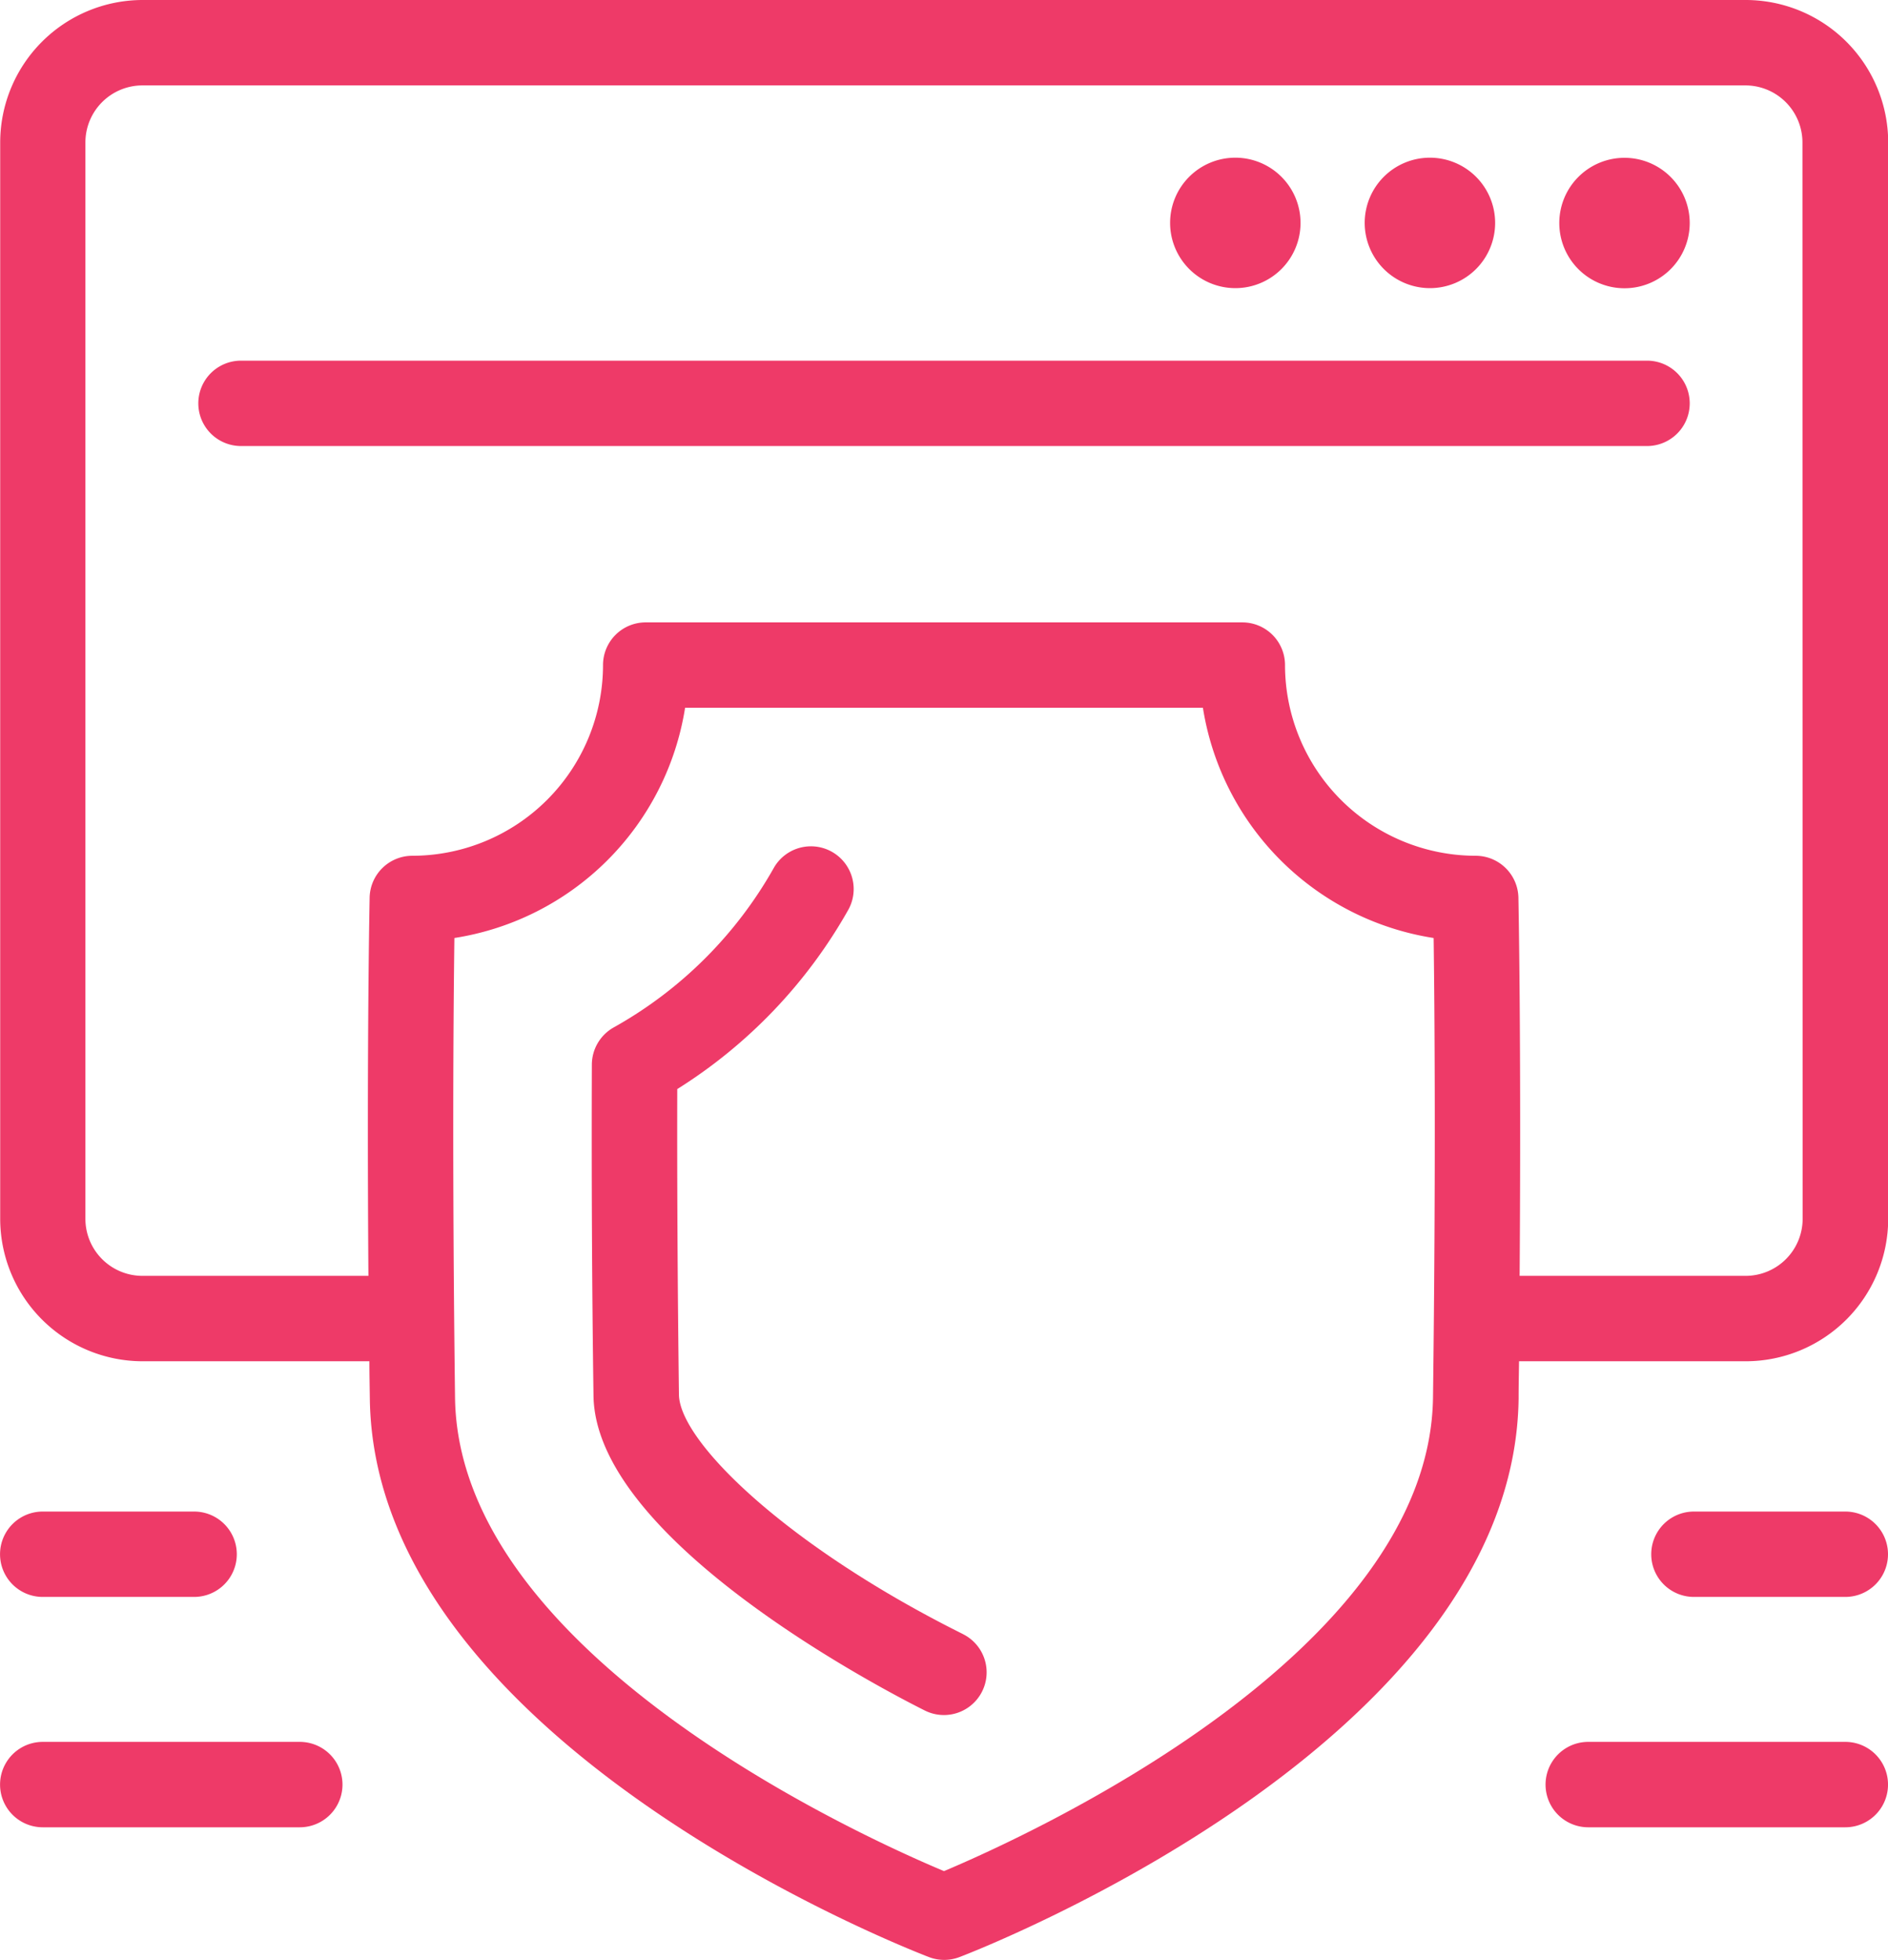
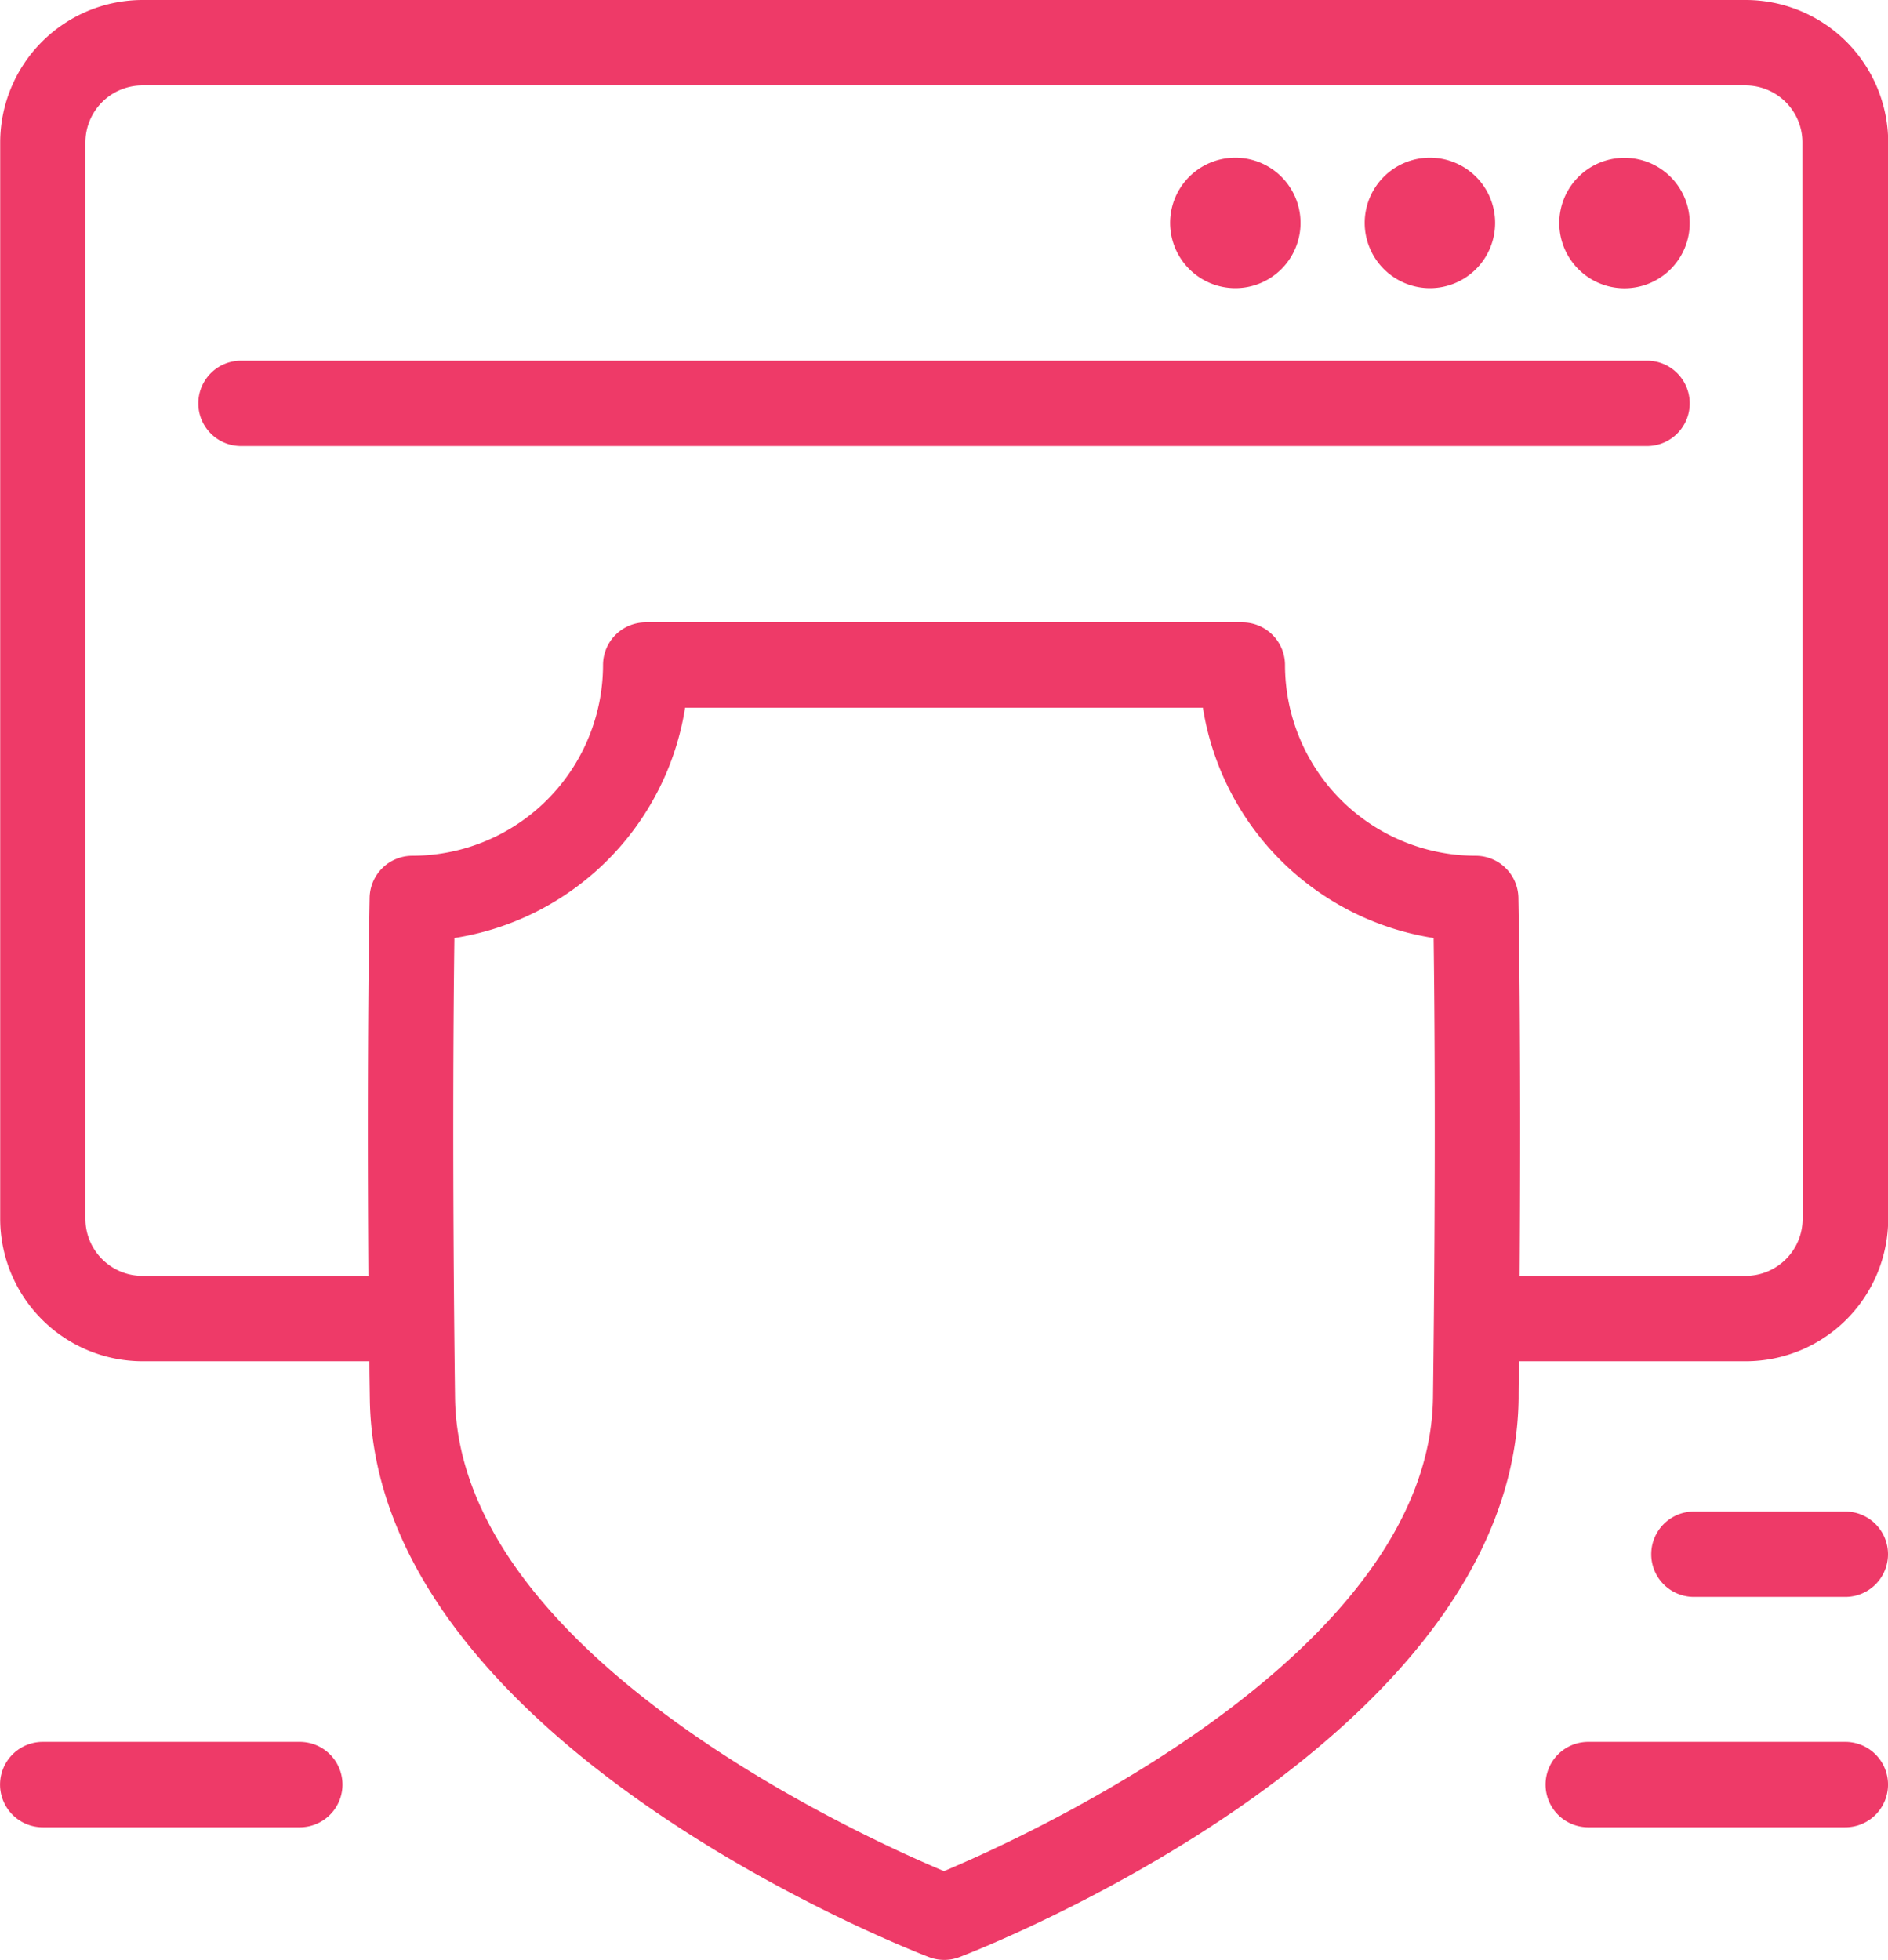
<svg xmlns="http://www.w3.org/2000/svg" id="组件_17_1" data-name="组件 17 – 1" width="48.172" height="50" viewBox="0 0 48.172 50">
  <path id="路径_2662" data-name="路径 2662" d="M6447.675,3323.05H6411.8a1.089,1.089,0,0,0,0,2.178h35.875a1.089,1.089,0,1,0,0-2.178Z" transform="translate(-6405.651 -3313.849)" fill="#ee3a68" />
  <path id="路径_2663" data-name="路径 2663" d="M6437.171,3321.2a1.664,1.664,0,1,0-1.665-1.664A1.666,1.666,0,0,0,6437.171,3321.2Z" transform="translate(-6405.651 -3313.849)" fill="#ee3a68" />
  <path id="路径_2664" data-name="路径 2664" d="M6442.135,3321.2a1.664,1.664,0,1,0-1.664-1.664A1.666,1.666,0,0,0,6442.135,3321.2Z" transform="translate(-6405.651 -3313.849)" fill="#ee3a68" />
  <path id="路径_2665" data-name="路径 2665" d="M6447.1,3317.875a1.664,1.664,0,1,0,1.664,1.664A1.665,1.665,0,0,0,6447.1,3317.875Z" transform="translate(-6405.651 -3313.849)" fill="#ee3a68" />
  <path id="路径_2666" data-name="路径 2666" d="M6450.19,3313.849h-40.9a3.638,3.638,0,0,0-3.634,3.634v27.46a3.638,3.638,0,0,0,3.634,3.634h5.786c0,.311.007.626.011.948.11,8.73,13.688,14.031,14.266,14.252a1.089,1.089,0,0,0,.779,0c.578-.221,14.156-5.522,14.266-14.252,0-.322.007-.637.011-.948h5.786a3.638,3.638,0,0,0,3.633-3.634v-27.46A3.638,3.638,0,0,0,6450.19,3313.849Zm-7.976,35.649c-.082,6.529-10.333,11.183-12.477,12.086-2.145-.9-12.4-5.546-12.476-12.086-.074-5.867-.04-9.951-.016-11.719a7.061,7.061,0,0,0,5.886-5.874h13.212a7.064,7.064,0,0,0,5.887,5.874C6442.254,3339.547,6442.288,3343.631,6442.214,3349.5Zm9.431-4.555a1.456,1.456,0,0,1-1.455,1.455h-5.766c.043-6.1-.031-9.611-.031-9.651a1.091,1.091,0,0,0-1.09-1.066,4.871,4.871,0,0,1-4.865-4.865,1.089,1.089,0,0,0-1.089-1.089h-15.223a1.088,1.088,0,0,0-1.089,1.089,4.871,4.871,0,0,1-4.866,4.865,1.09,1.09,0,0,0-1.089,1.066c0,.04-.075,3.55-.031,9.651h-5.766a1.456,1.456,0,0,1-1.455-1.455v-27.46a1.456,1.456,0,0,1,1.455-1.455h40.9a1.456,1.456,0,0,1,1.455,1.455Z" transform="translate(-6405.651 -3313.849)" fill="#ee3a68" />
-   <path id="路径_2667" data-name="路径 2667" d="M6430.223,3355.538c-4.458-2.219-7.234-4.9-7.249-6.112-.034-2.714-.049-5.332-.043-7.793a12.821,12.821,0,0,0,4.361-4.568,1.089,1.089,0,0,0-1.9-1.07,10.643,10.643,0,0,1-4.082,4.065,1.092,1.092,0,0,0-.558.947c-.009,2.651,0,5.493.042,8.447.047,3.742,7.6,7.606,8.456,8.034a1.089,1.089,0,0,0,.971-1.95Z" transform="translate(-6405.651 -3313.849)" fill="#ee3a68" />
  <path id="路径_2668" data-name="路径 2668" d="M6452.734,3352.411h-3.863a1.089,1.089,0,1,0,0,2.178h3.863a1.089,1.089,0,1,0,0-2.178Z" transform="translate(-6405.651 -3313.849)" fill="#ee3a68" />
  <path id="路径_2669" data-name="路径 2669" d="M6452.734,3358.287h-6.559a1.089,1.089,0,0,0,0,2.179h6.559a1.089,1.089,0,0,0,0-2.179Z" transform="translate(-6405.651 -3313.849)" fill="#ee3a68" />
-   <path id="路径_2670" data-name="路径 2670" d="M6406.741,3354.589h3.863a1.089,1.089,0,0,0,0-2.178h-3.863a1.089,1.089,0,1,0,0,2.178Z" transform="translate(-6405.651 -3313.849)" fill="#ee3a68" />
  <path id="路径_2671" data-name="路径 2671" d="M6413.3,3358.287h-6.558a1.089,1.089,0,1,0,0,2.179h6.558a1.089,1.089,0,0,0,0-2.179Z" transform="translate(-6405.651 -3313.849)" fill="#ee3a68" />
</svg>